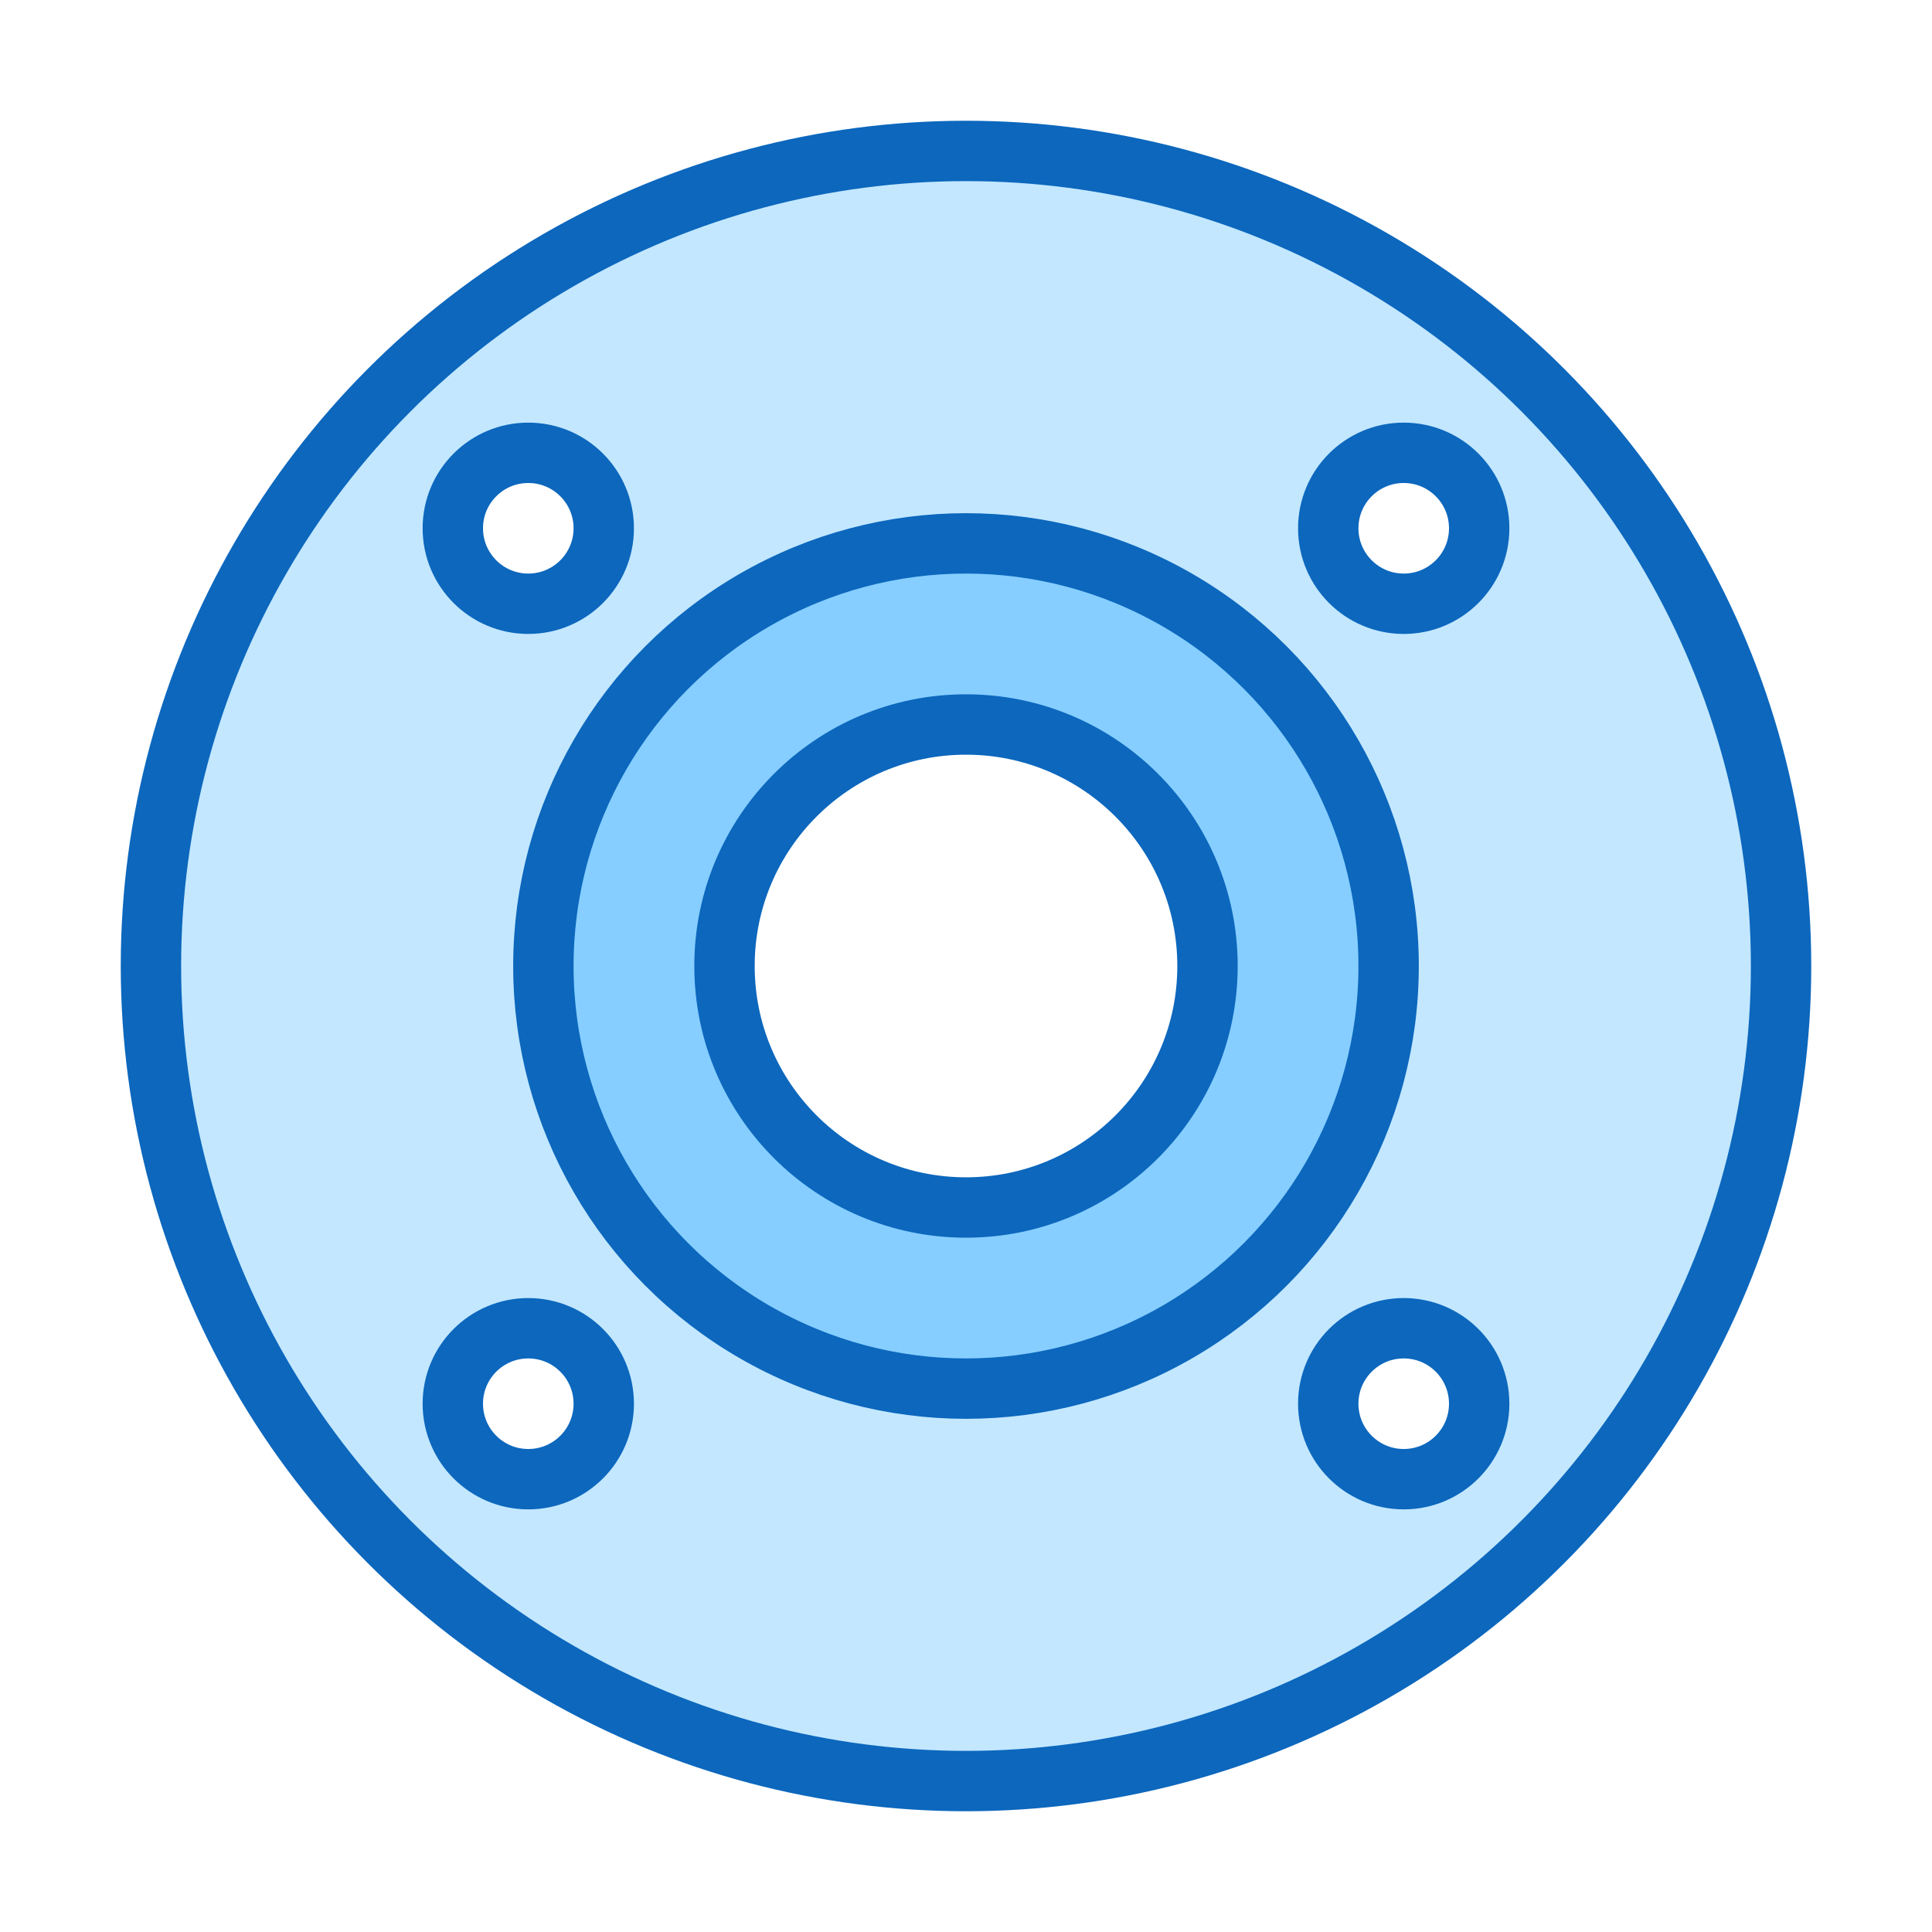
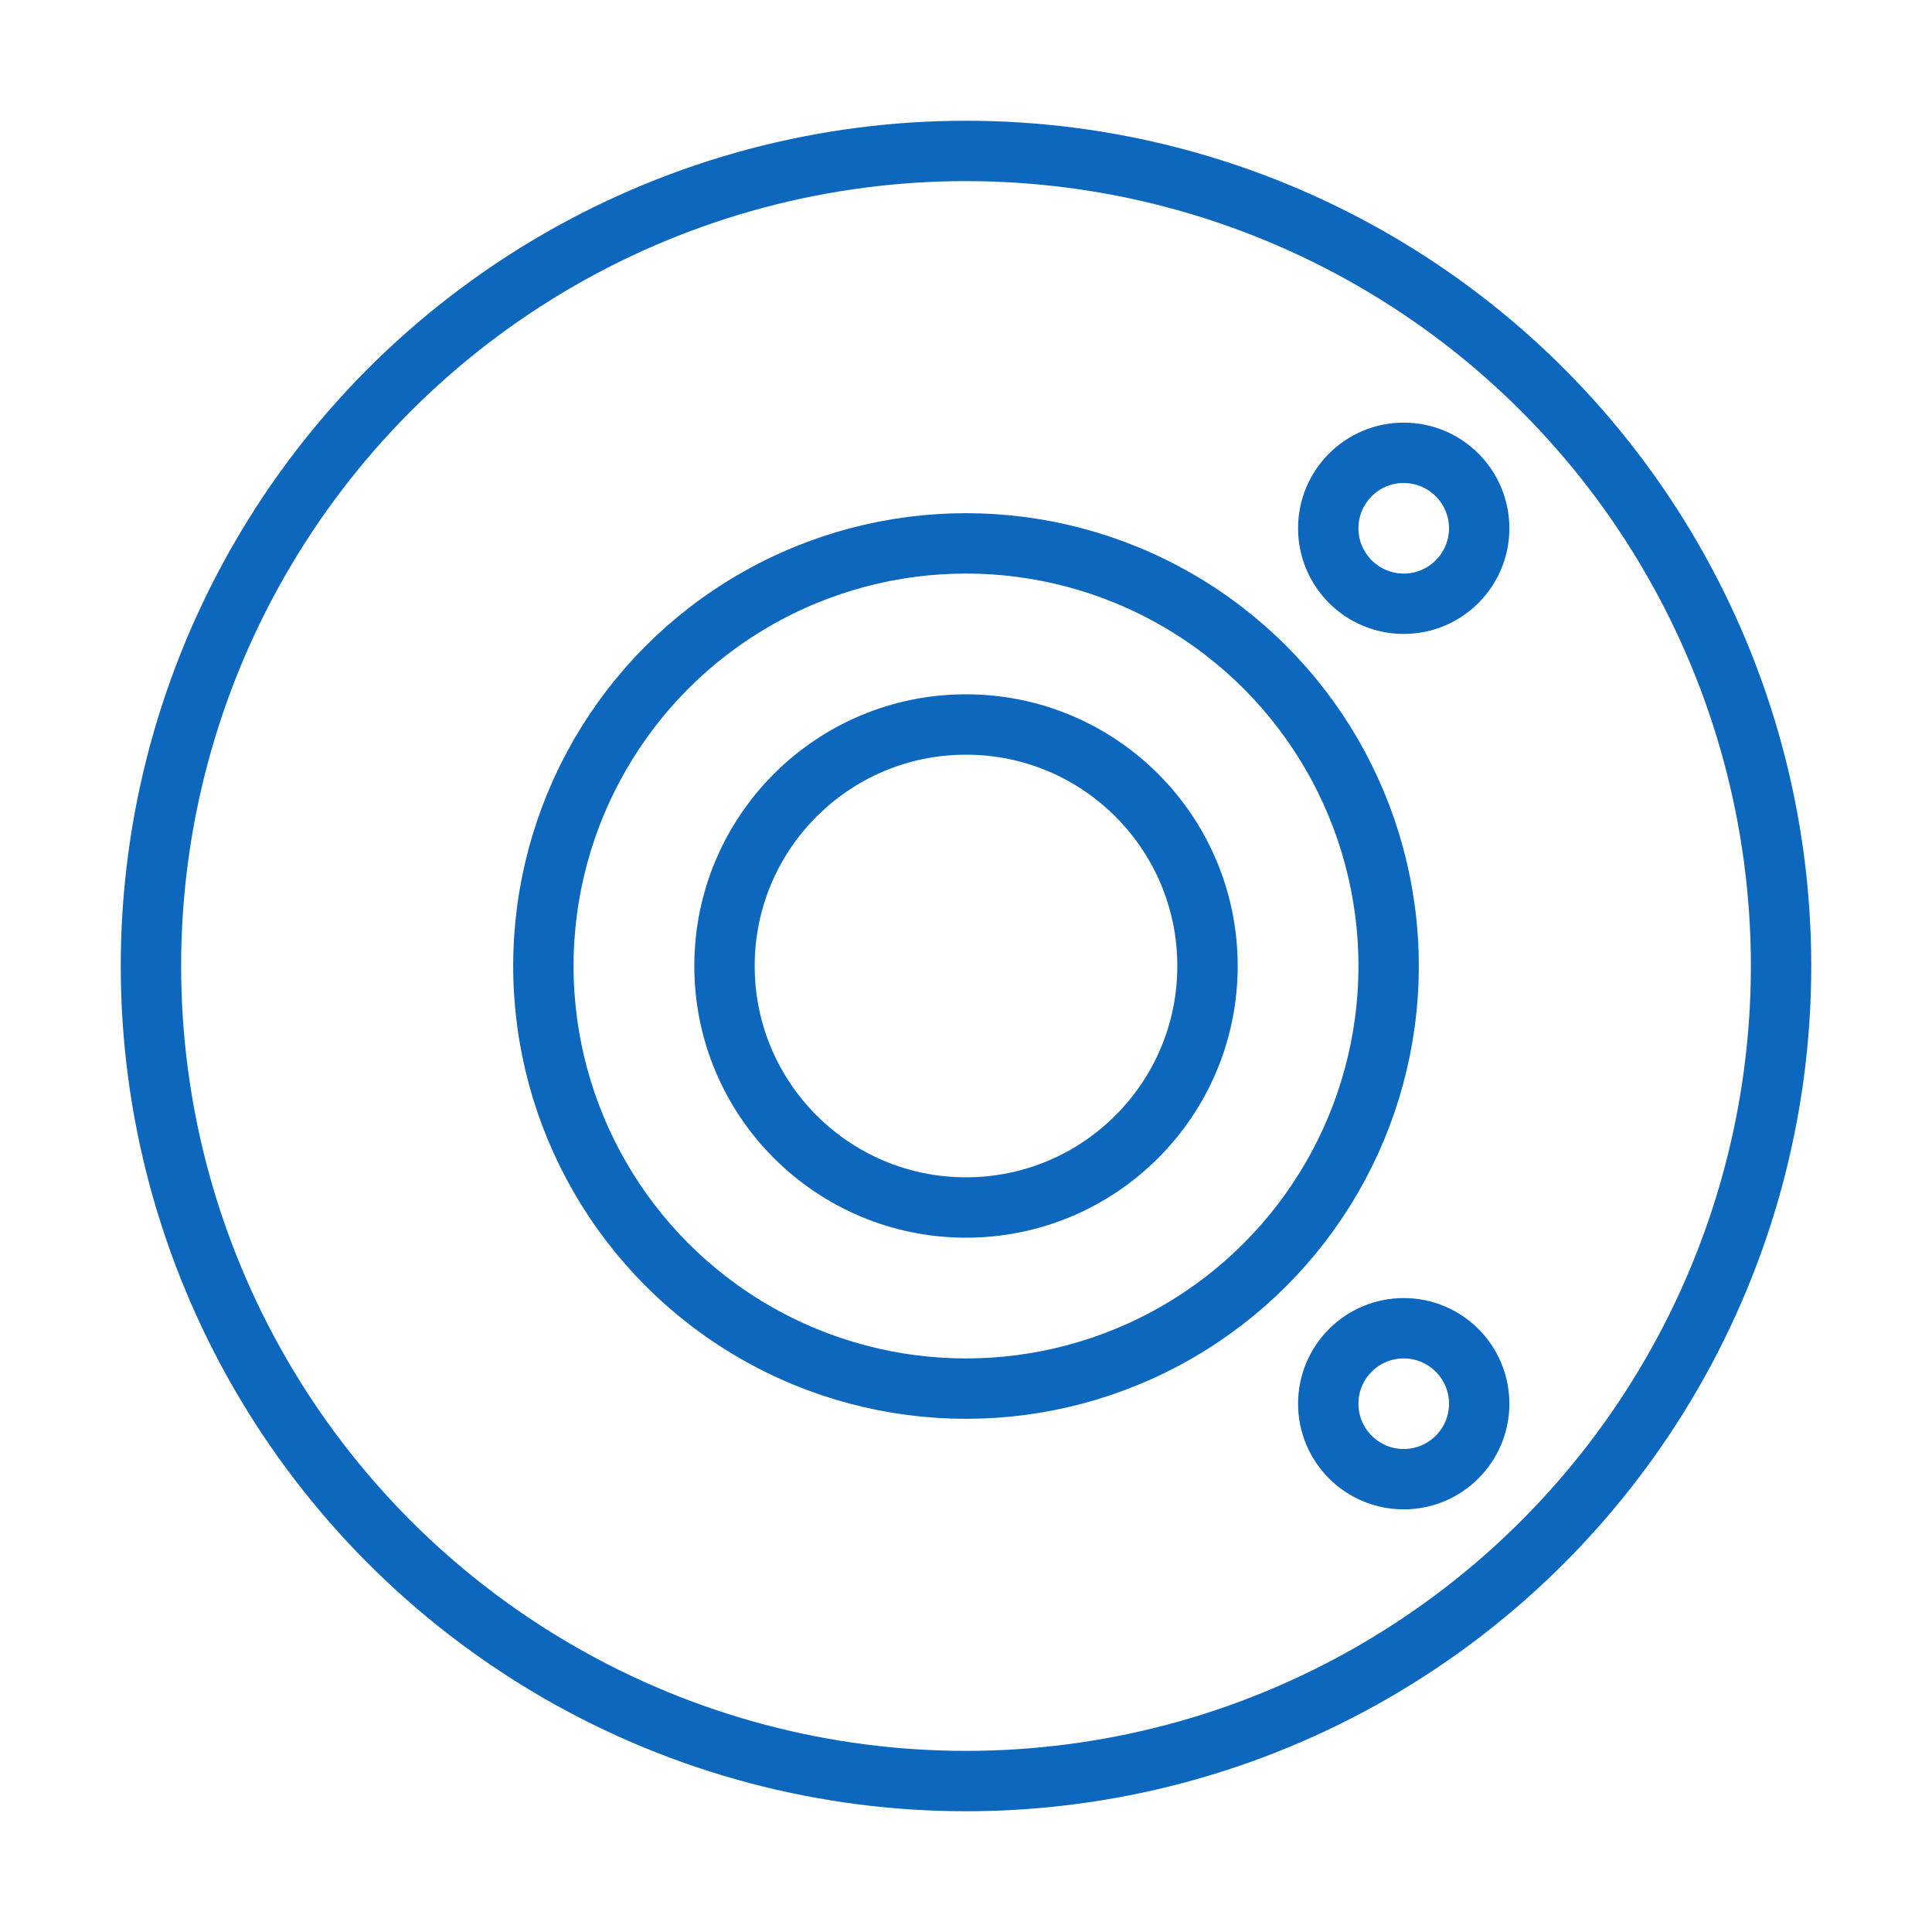
<svg xmlns="http://www.w3.org/2000/svg" id="Image" enable-background="new 0 0 64 64" height="64" viewBox="0 0 64 64" width="64">
  <g>
-     <path d="m32 5c14.91 0 27 12.09 27 27s-12.09 27-27 27-27-12.09-27-27 12.09-27 27-27zm17 12.5c0-1.38-1.12-2.5-2.5-2.5s-2.5 1.12-2.5 2.5 1.12 2.5 2.5 2.5 2.5-1.12 2.5-2.5zm0 29c0-1.38-1.12-2.5-2.5-2.5s-2.5 1.12-2.5 2.5 1.12 2.5 2.5 2.5 2.5-1.12 2.5-2.5zm-3-14.5c0-7.73-6.27-14-14-14s-14 6.27-14 14 6.27 14 14 14 14-6.27 14-14zm-26-14.5c0-1.38-1.12-2.5-2.5-2.5s-2.5 1.12-2.5 2.5 1.12 2.5 2.5 2.5 2.5-1.12 2.5-2.5zm0 29c0-1.38-1.12-2.5-2.5-2.5s-2.5 1.12-2.5 2.5 1.12 2.5 2.5 2.5 2.5-1.12 2.5-2.5z" fill="#c2e7ff" />
-     <path d="m32 18c7.73 0 14 6.27 14 14s-6.27 14-14 14-14-6.27-14-14 6.27-14 14-14zm8 14c0-4.42-3.58-8-8-8s-8 3.58-8 8 3.58 8 8 8 8-3.58 8-8z" fill="#85ceff" />
    <g style="fill:none;stroke:#0c67bd;stroke-width:2;stroke-linecap:round;stroke-linejoin:round;stroke-miterlimit:10">
      <circle cx="32" cy="32" r="8" />
      <circle cx="32" cy="32" r="14" />
      <circle cx="32" cy="32" r="27" />
      <circle cx="46.5" cy="17.5" r="2.5" />
-       <circle cx="17.5" cy="46.5" r="2.5" />
      <circle cx="46.5" cy="46.5" r="2.5" />
-       <circle cx="17.5" cy="17.5" r="2.5" />
    </g>
  </g>
</svg>